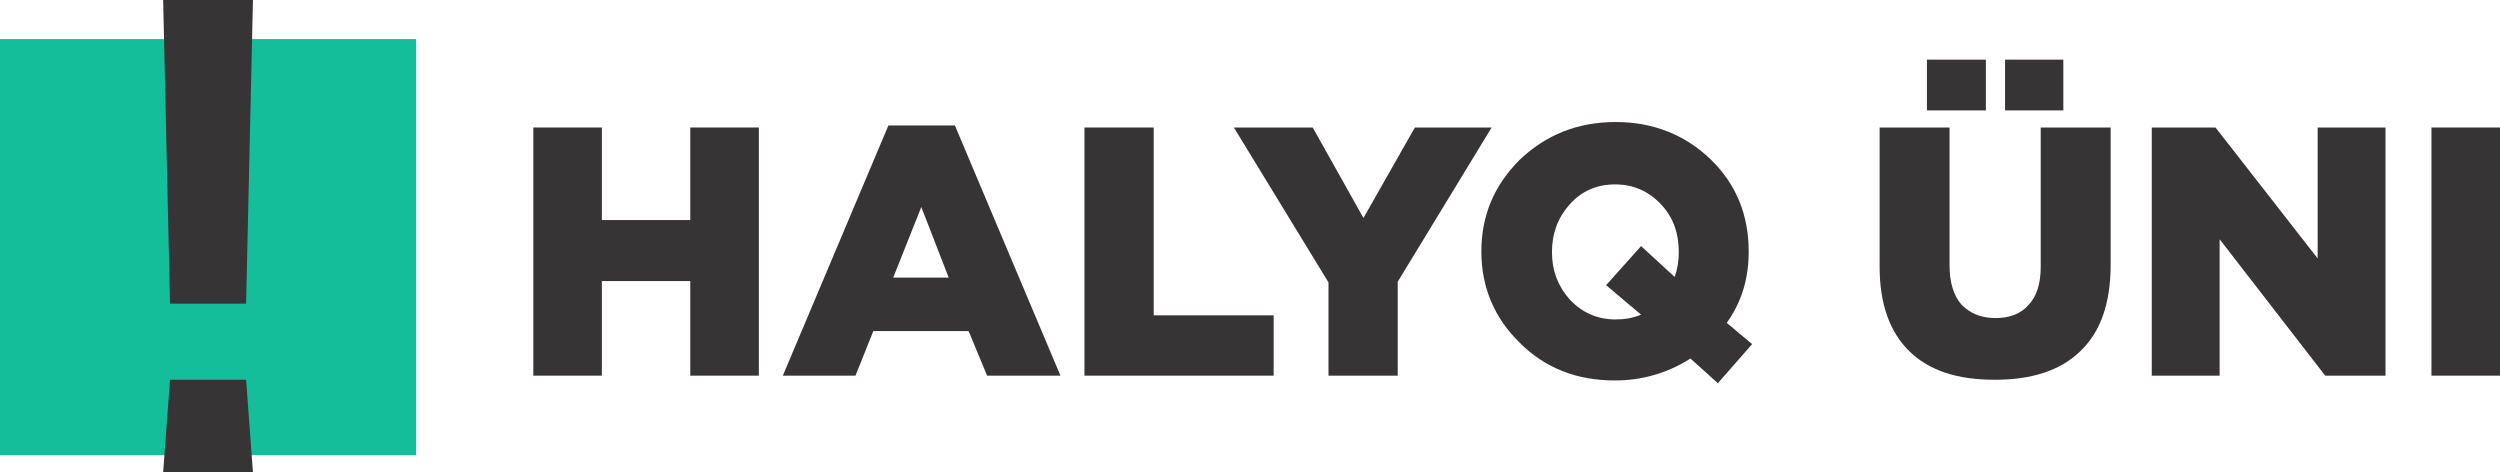
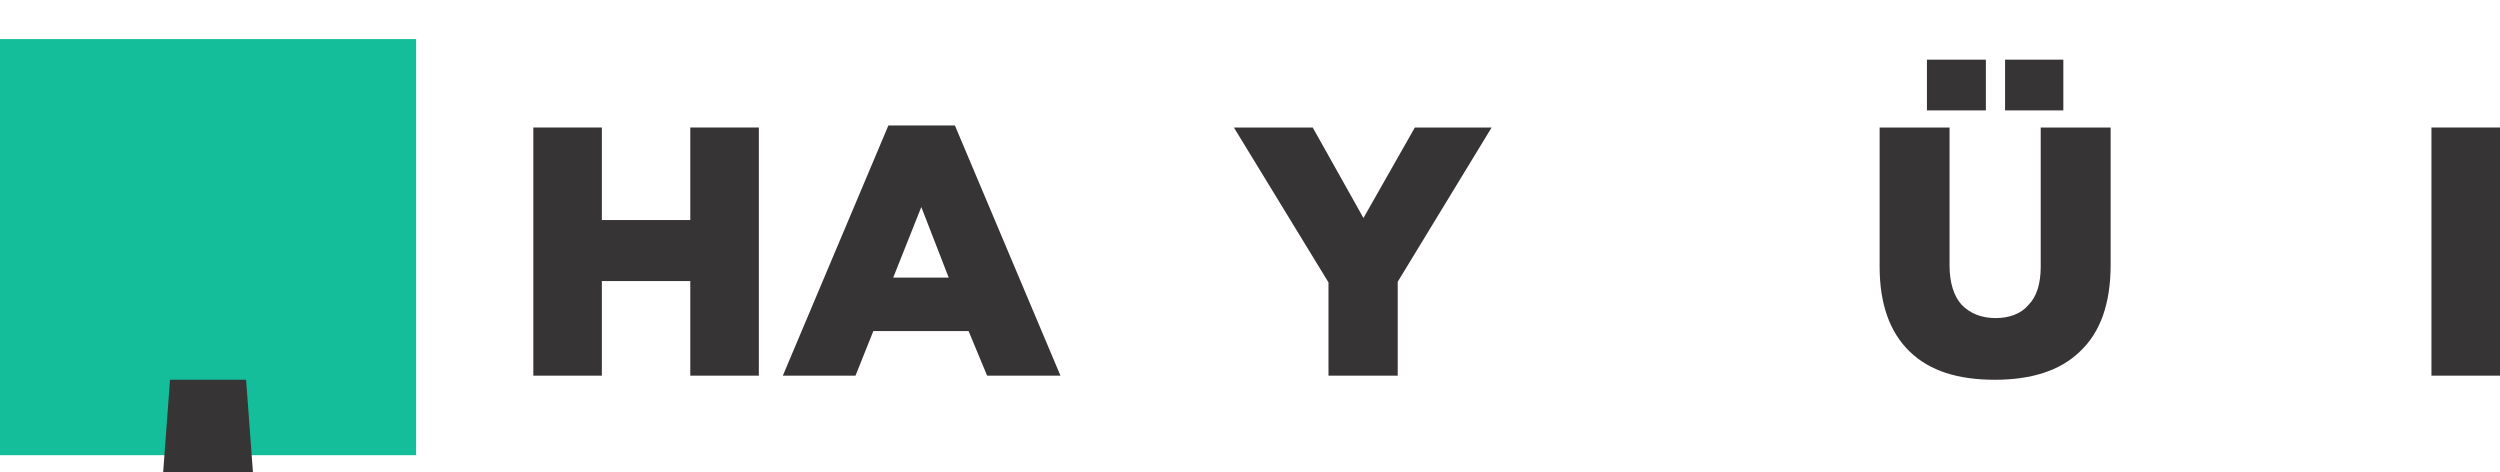
<svg xmlns="http://www.w3.org/2000/svg" xml:space="preserve" width="921px" height="174px" version="1.1" style="shape-rendering:geometricPrecision; text-rendering:geometricPrecision; image-rendering:optimizeQuality; fill-rule:evenodd; clip-rule:evenodd" viewBox="0 0 36.47 6.89">
  <defs>
    <style type="text/css">
   
    .fil2 {fill:#373435}
    .fil1 {fill:#14BE9B}
    .fil0 {fill:#373435;fill-rule:nonzero}
   
  </style>
  </defs>
  <g id="Layer_x0020_1">
    <g id="_2900890993888">
      <polygon class="fil0" points="7.78,5.48 7.78,1.86 8.78,1.86 8.78,3.21 10.07,3.21 10.07,1.86 11.07,1.86 11.07,5.48 10.07,5.48 10.07,4.1 8.78,4.1 8.78,5.48 " />
      <path class="fil0" d="M11.42 5.48l1.54 -3.65 0.97 0 1.54 3.65 -1.07 0 -0.27 -0.65 -1.39 0 -0.26 0.65 -1.06 0zm1.61 -1.43l0.81 0 -0.4 -1.03 -0.41 1.03z" />
-       <polygon class="fil0" points="15.82,5.48 15.82,1.86 16.83,1.86 16.83,4.6 18.58,4.6 18.58,5.48 " />
      <polygon class="fil0" points="19.38,5.48 19.38,4.12 18,1.86 19.15,1.86 19.89,3.18 20.64,1.86 21.76,1.86 20.39,4.11 20.39,5.48 " />
-       <path class="fil0" d="M25.06 5.59l-0.4 -0.36c-0.33,0.21 -0.7,0.32 -1.1,0.32 -0.56,0 -1.02,-0.18 -1.39,-0.55 -0.37,-0.36 -0.56,-0.81 -0.56,-1.33 0,-0.53 0.19,-0.97 0.56,-1.34 0.38,-0.36 0.84,-0.55 1.4,-0.55 0.55,0 1.02,0.19 1.39,0.55 0.37,0.36 0.55,0.81 0.55,1.34 0,0.39 -0.1,0.73 -0.32,1.04l0.37 0.31 -0.5 0.57zm-1.49 -0.93c0.13,0 0.25,-0.02 0.37,-0.07l-0.51 -0.43 0.51 -0.57 0.49 0.45c0.04,-0.11 0.06,-0.23 0.06,-0.36 0,-0.28 -0.08,-0.51 -0.26,-0.7 -0.18,-0.19 -0.4,-0.29 -0.67,-0.29 -0.27,0 -0.49,0.1 -0.66,0.29 -0.17,0.19 -0.26,0.42 -0.26,0.7 0,0.27 0.09,0.5 0.26,0.69 0.18,0.19 0.4,0.29 0.67,0.29z" />
      <path class="fil0" d="M29.1 5.54c-0.54,0 -0.95,-0.13 -1.24,-0.41 -0.29,-0.28 -0.44,-0.69 -0.44,-1.24l0 -2.03 1.02 0 0 2.01c0,0.25 0.06,0.45 0.18,0.58 0.12,0.12 0.28,0.19 0.49,0.19 0.2,0 0.37,-0.06 0.48,-0.19 0.12,-0.12 0.18,-0.31 0.18,-0.56l0 -2.03 1.02 0 0 2c0,0.57 -0.15,0.99 -0.45,1.27 -0.29,0.28 -0.71,0.41 -1.24,0.41zm-0.99 -3.93l0 -0.74 0.86 0 0 0.74 -0.86 0zm1.14 0l0 -0.74 0.85 0 0 0.74 -0.85 0z" />
-       <polygon class="fil0" points="31.39,5.48 31.39,1.86 32.32,1.86 33.81,3.77 33.81,1.86 34.8,1.86 34.8,5.48 33.92,5.48 32.38,3.49 32.38,5.48 " />
      <polygon class="fil0" points="35.47,5.48 35.47,1.86 36.47,1.86 36.47,5.48 " />
    </g>
    <polygon class="fil1" points="0,6.64 6.07,6.64 6.07,0.57 0,0.57 " />
-     <polygon class="fil2" points="2.38,0 3.69,0 3.59,4.43 2.48,4.43 " />
    <polygon class="fil2" points="2.38,6.89 3.69,6.89 3.59,5.54 2.48,5.54 " />
  </g>
</svg>